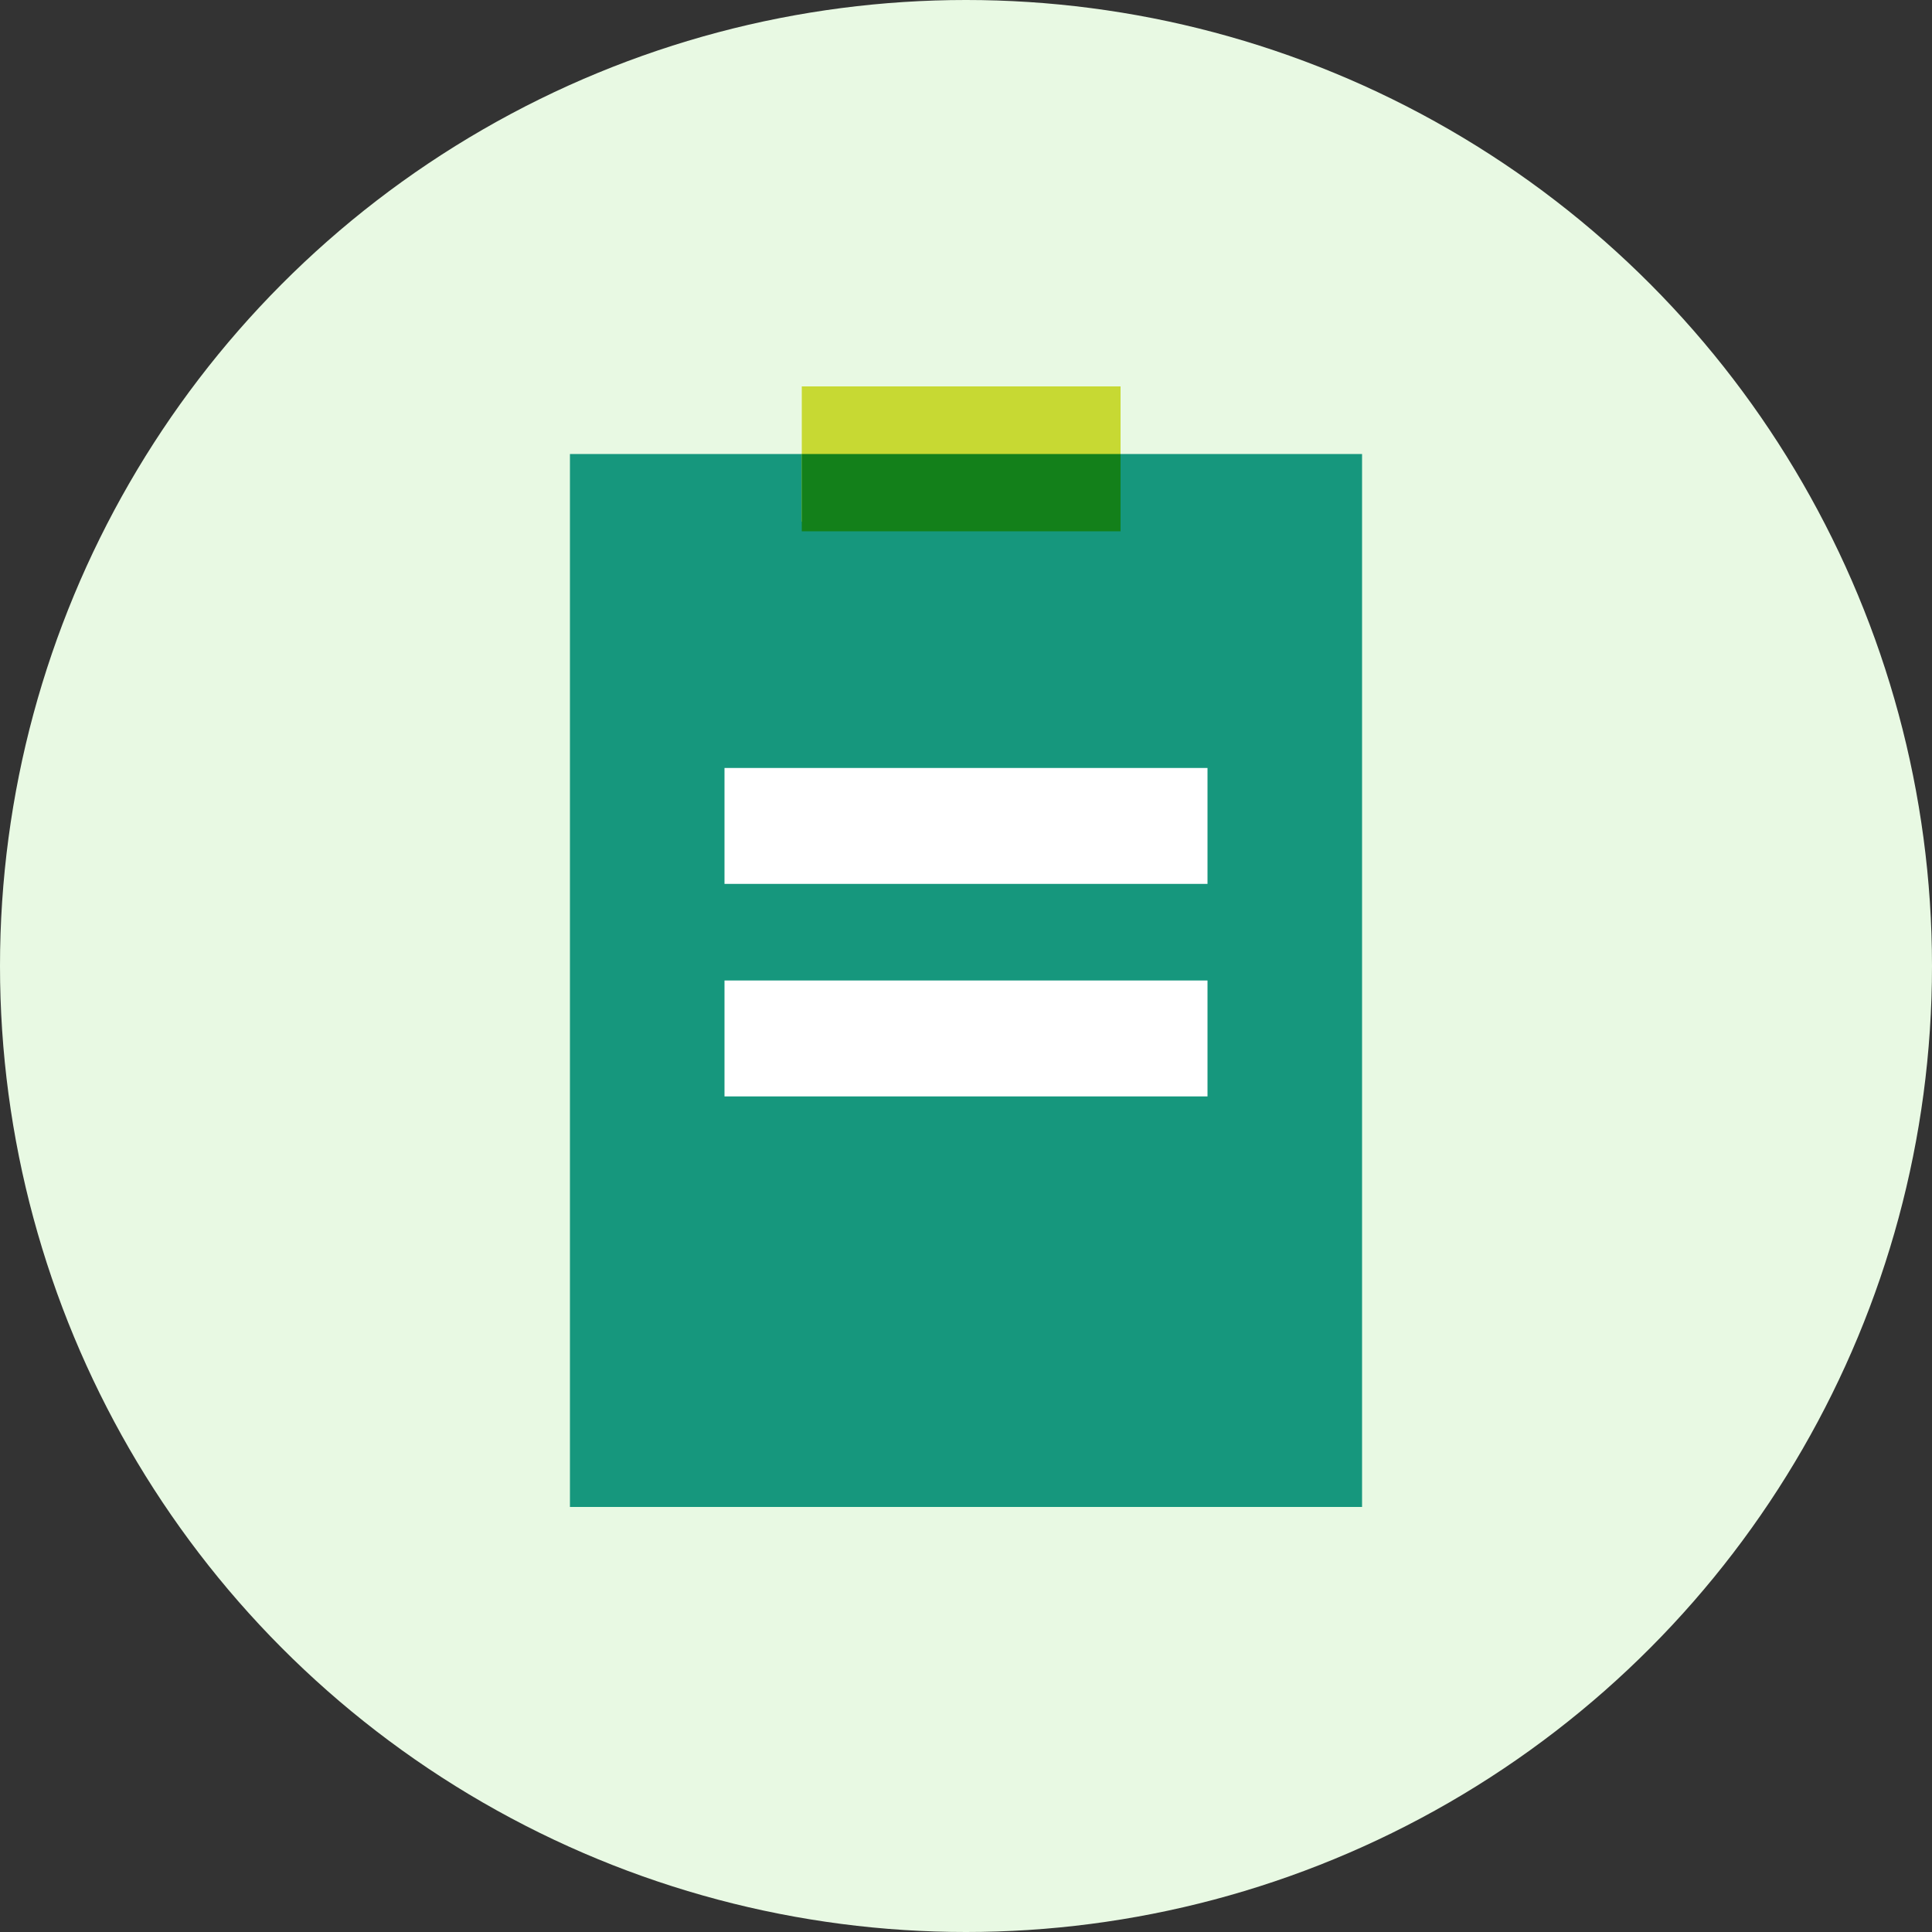
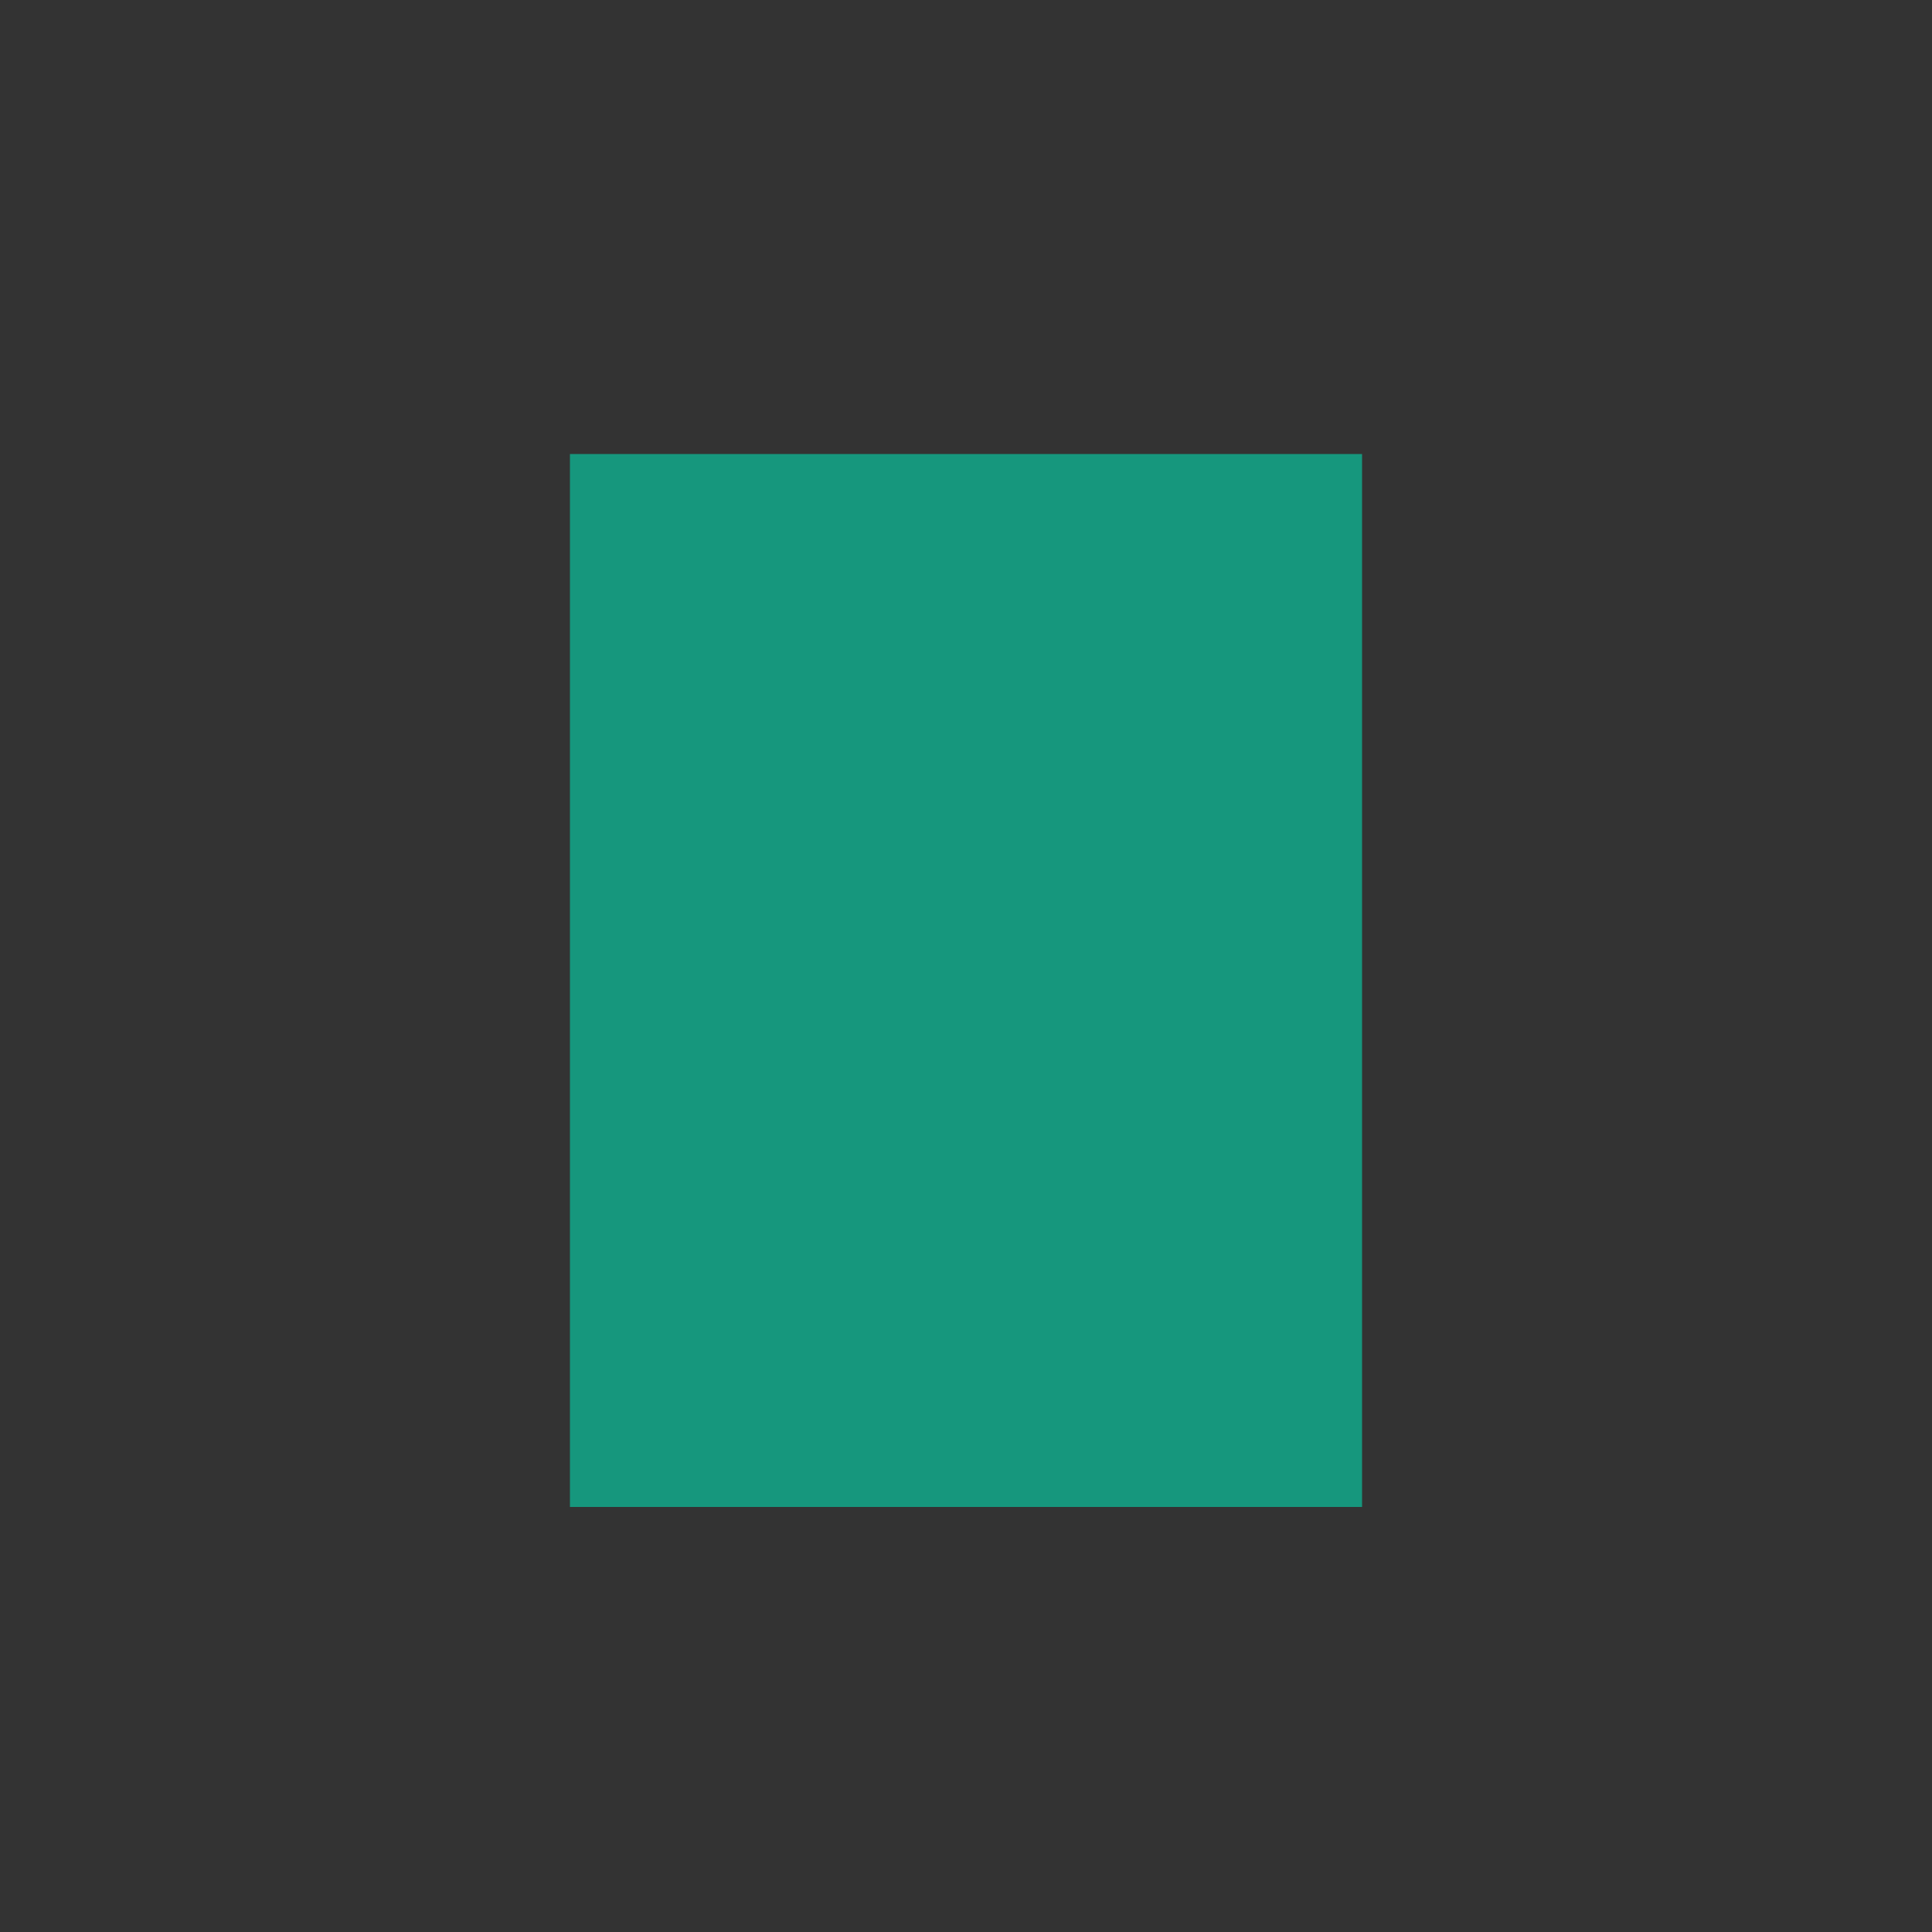
<svg xmlns="http://www.w3.org/2000/svg" width="114px" height="114px" viewBox="0 0 24 24" version="1.1">
  <rect x="0" y="0" width="24" height="24" fill="#333333" stroke="none" />
  <title>ic_assessment</title>
  <desc>Created with Sketch.</desc>
  <g id="🖥-Website" stroke="none" stroke-width="1" fill="none" fill-rule="evenodd">
    <g id="ic_assessment" fill-rule="nonzero">
-       <circle id="Oval" fill="#E8F9E3" cx="12" cy="12" r="12" />
      <rect id="Rectangle" fill="#16977D" x="7.08" y="5.64" width="9.84" height="13.08" />
-       <rect id="Rectangle" fill="#C7D933" x="9.96" y="4.8" width="3.96" height="1.68" />
-       <path d="M9.96,5.64 L13.92,5.64 L13.92,6.6 L9.96,6.6 L9.96,5.64 Z" id="Combined-Shape" fill="#13801A" />
-       <path d="M9,9.54 L15,9.54 L15,10.98 L9,10.98 L9,9.54 Z M9,12.18 L15,12.18 L15,13.62 L9,13.62 L9,12.18 Z" id="Combined-Shape" fill="#FFFFFF" />
    </g>
  </g>
</svg>